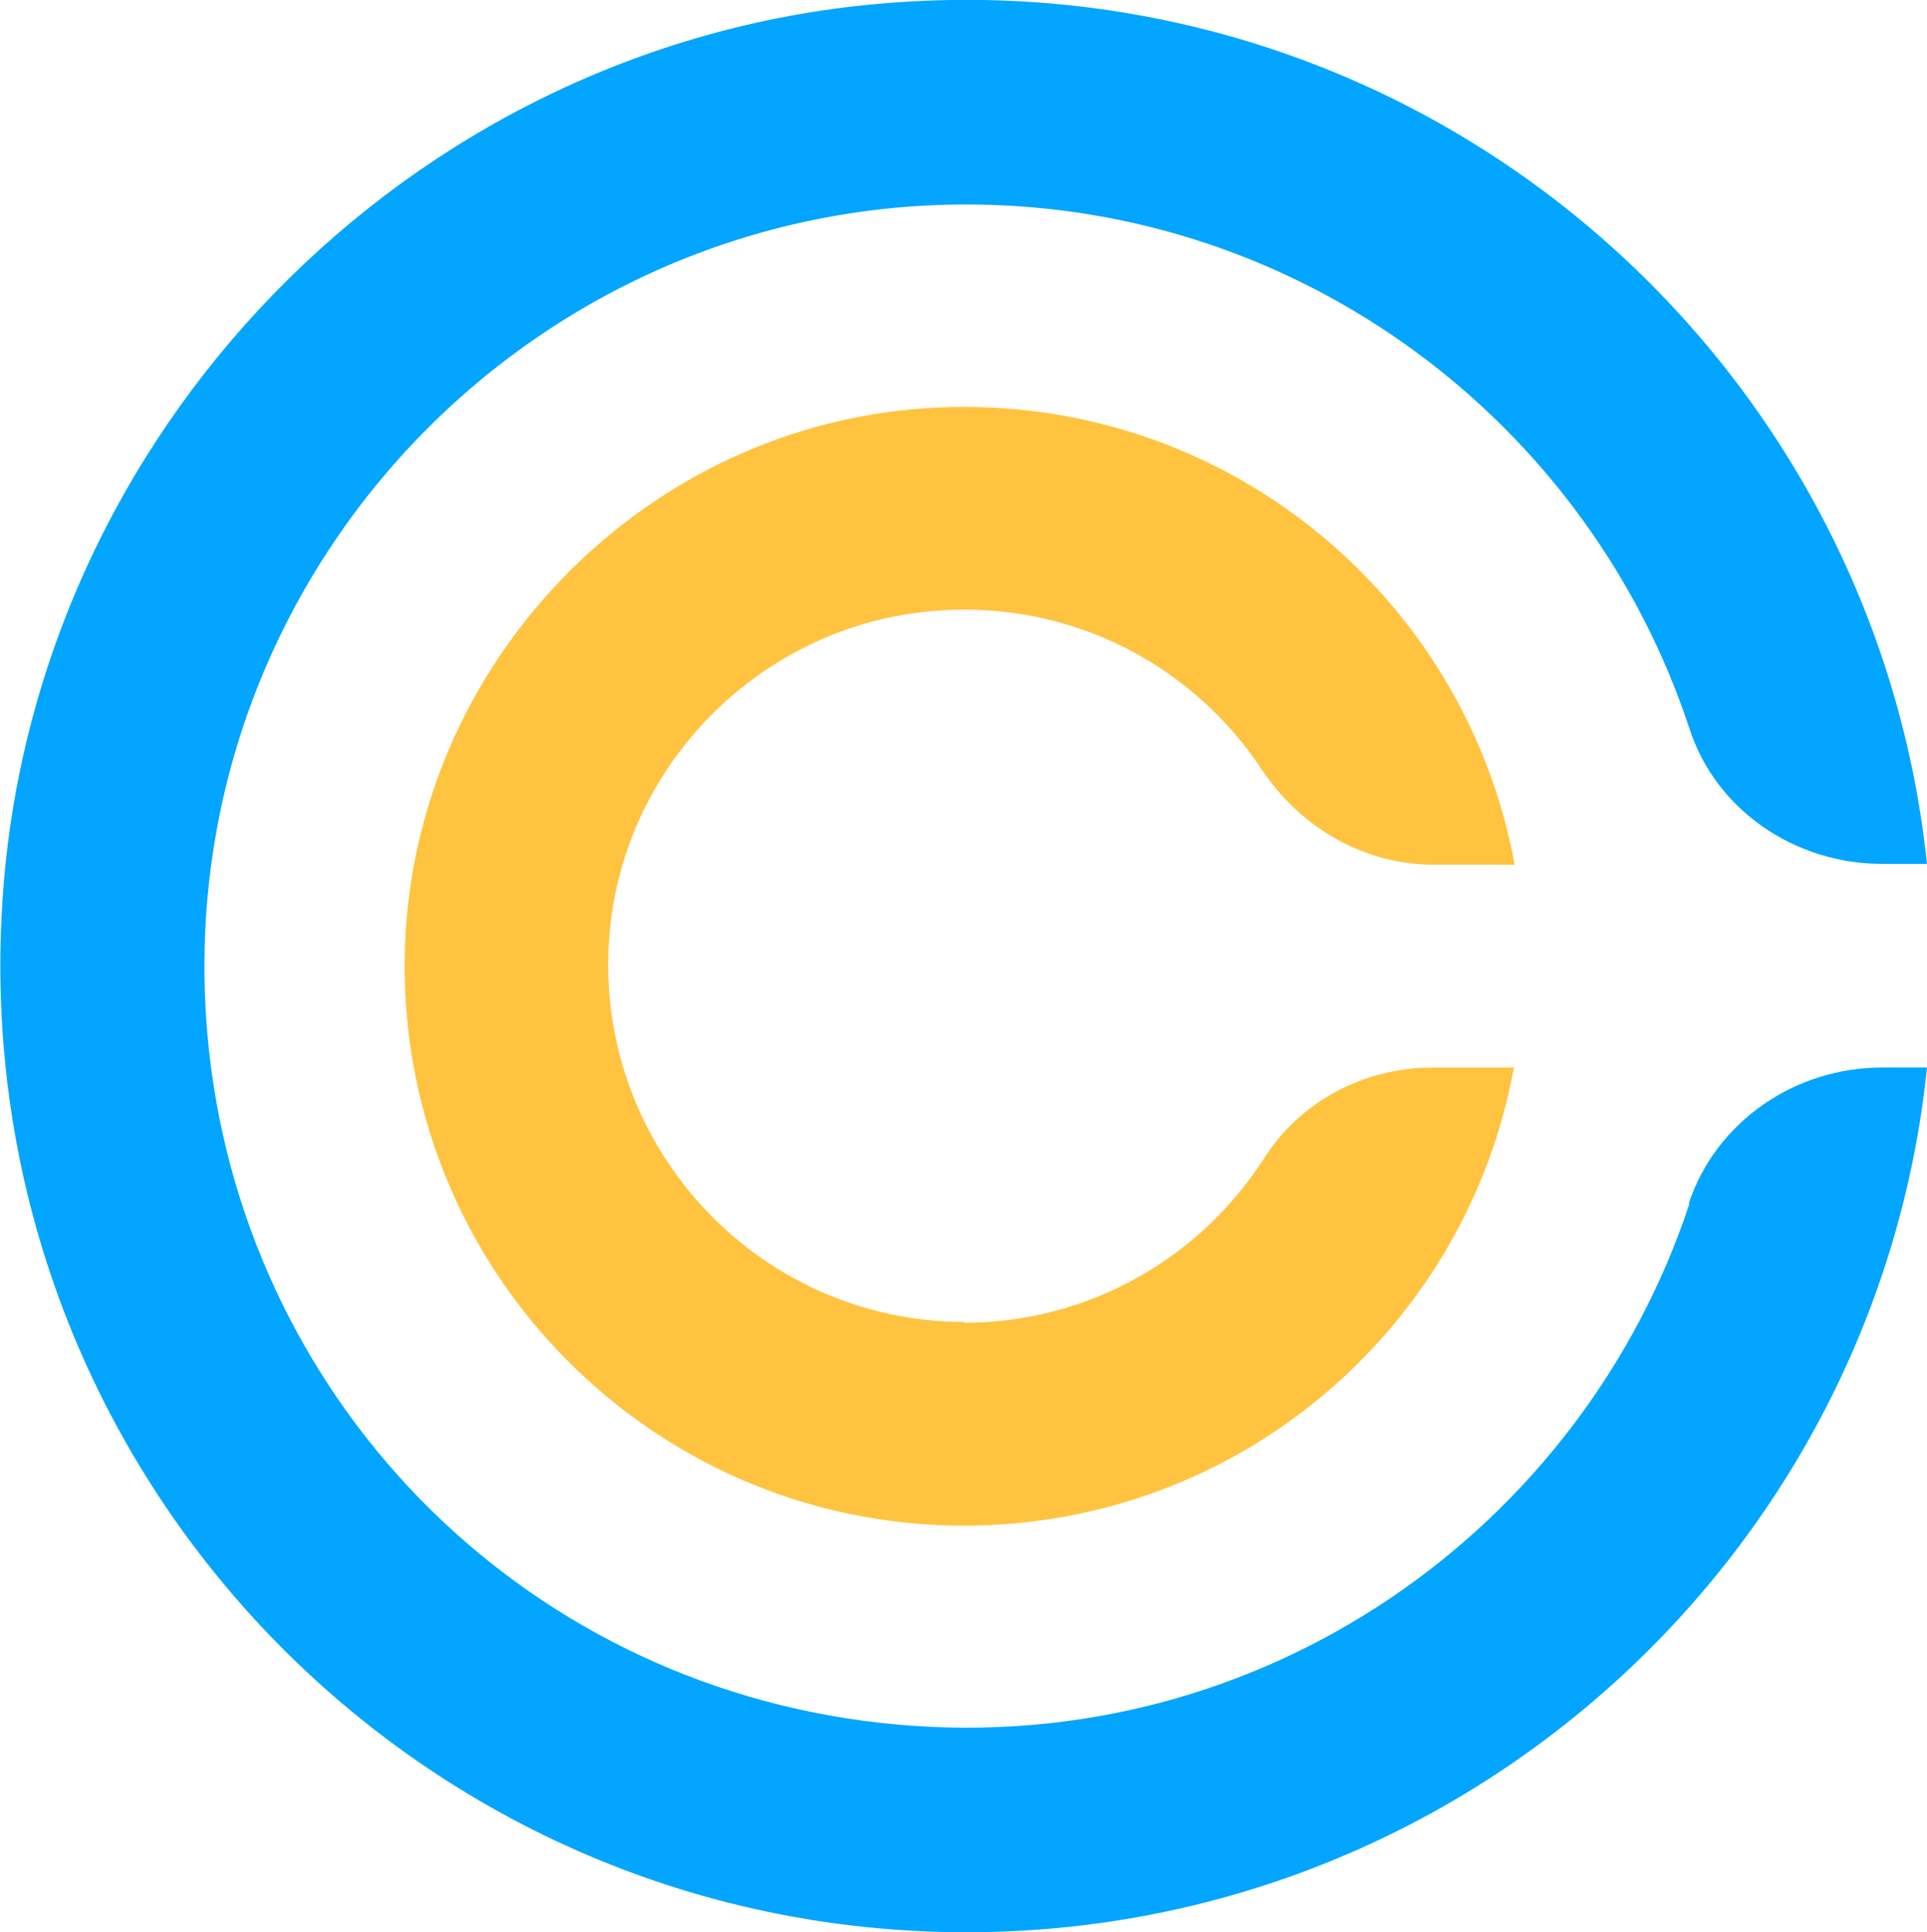
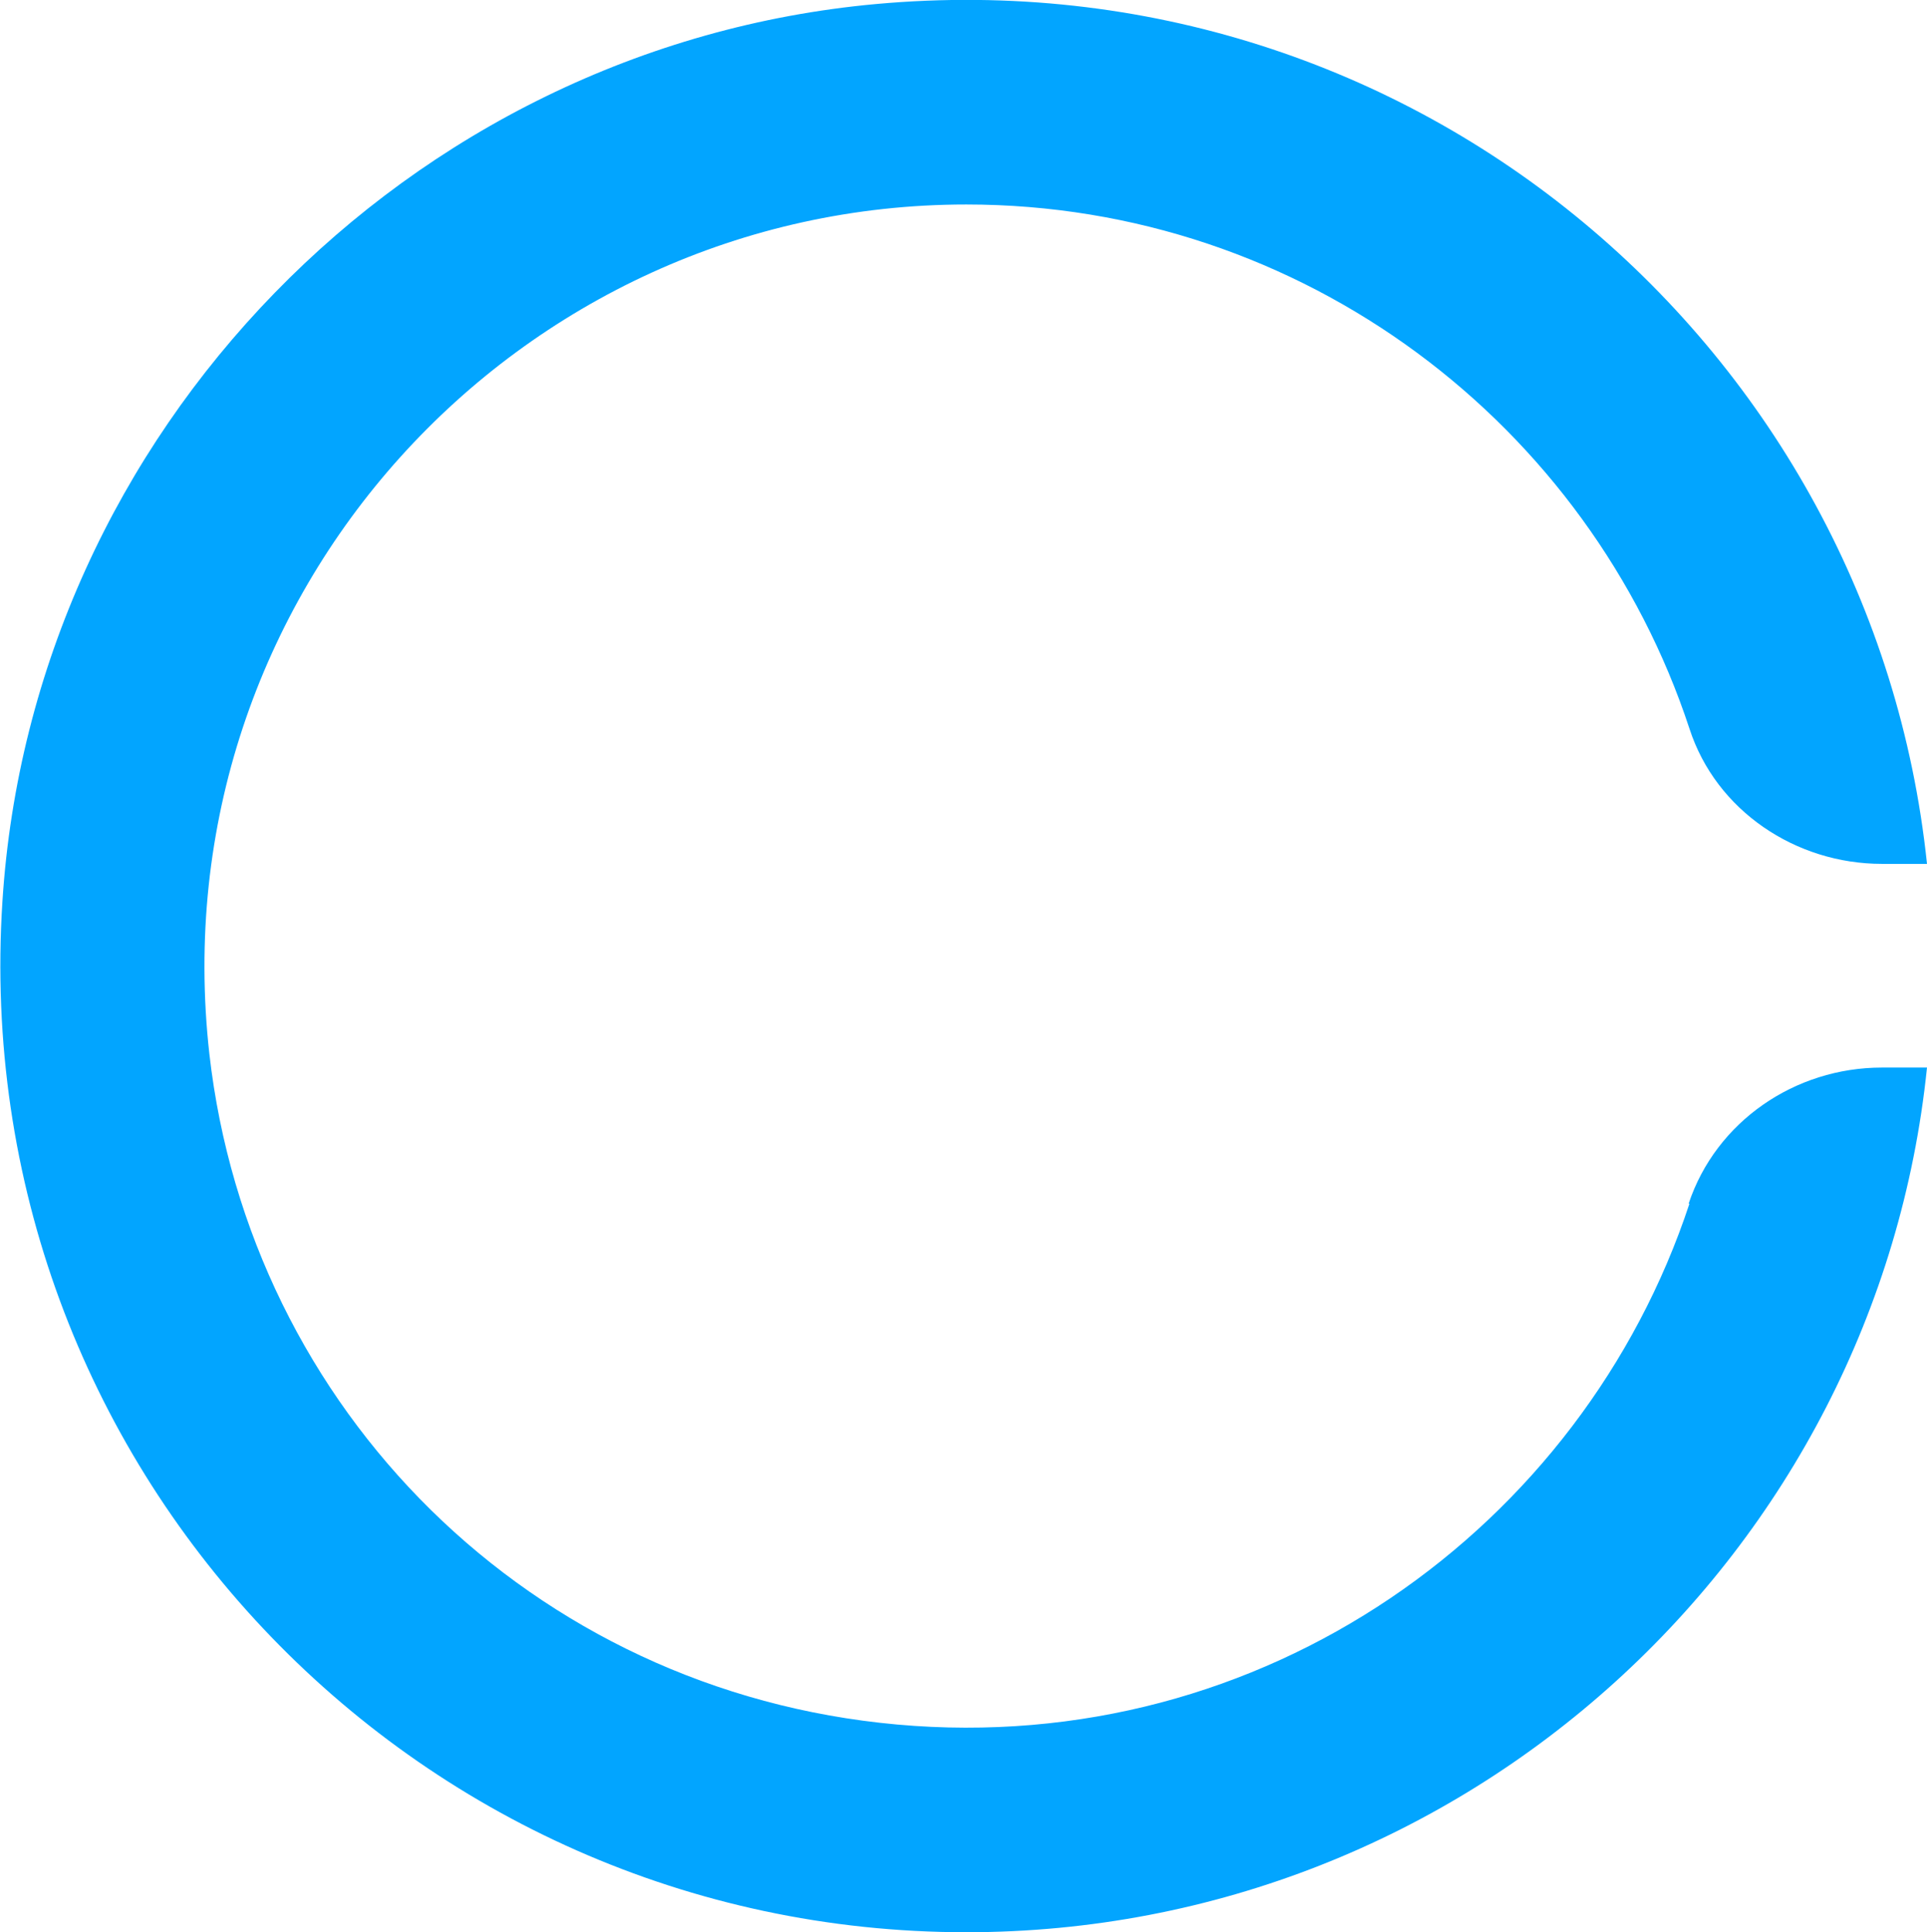
<svg xmlns="http://www.w3.org/2000/svg" id="working" viewBox="0 0 23.93 24">
  <defs>
    <style>
      .cls-1 {
        fill: #02a5ff;
      }

      .cls-2 {
        fill: #ffc33f;
      }
    </style>
  </defs>
-   <path class="cls-2" d="M11.98,16.42c-2.61,0-4.69-2.27-4.4-4.93.22-2,1.81-3.62,3.81-3.88,1.78-.23,3.39.6,4.28,1.95.48.72,1.27,1.18,2.13,1.18h1.01c-.62-3.38-3.69-5.91-7.31-5.67-3.44.23-6.23,3.03-6.46,6.47-.26,4.05,2.95,7.41,6.93,7.41,3.41,0,6.24-2.45,6.83-5.69h-1.01c-.85,0-1.65.42-2.1,1.14-.79,1.22-2.16,2.03-3.72,2.03Z" />
  <path class="cls-1" d="M20.98,14.95c-1.33,4.03-5.29,6.88-9.84,6.47S3.1,17.5,2.6,13.09C1.96,7.39,6.43,2.54,12,2.54c4.19,0,7.74,2.74,8.98,6.51.33,1.02,1.32,1.68,2.39,1.68h.56C23.26,4.34,17.58-.56,10.88.05,5.06.58.4,5.37.03,11.2c-.45,6.99,5.08,12.8,11.97,12.8,6.2,0,11.31-4.71,11.93-10.74h-.56c-1.08,0-2.06.67-2.4,1.69Z" />
</svg>